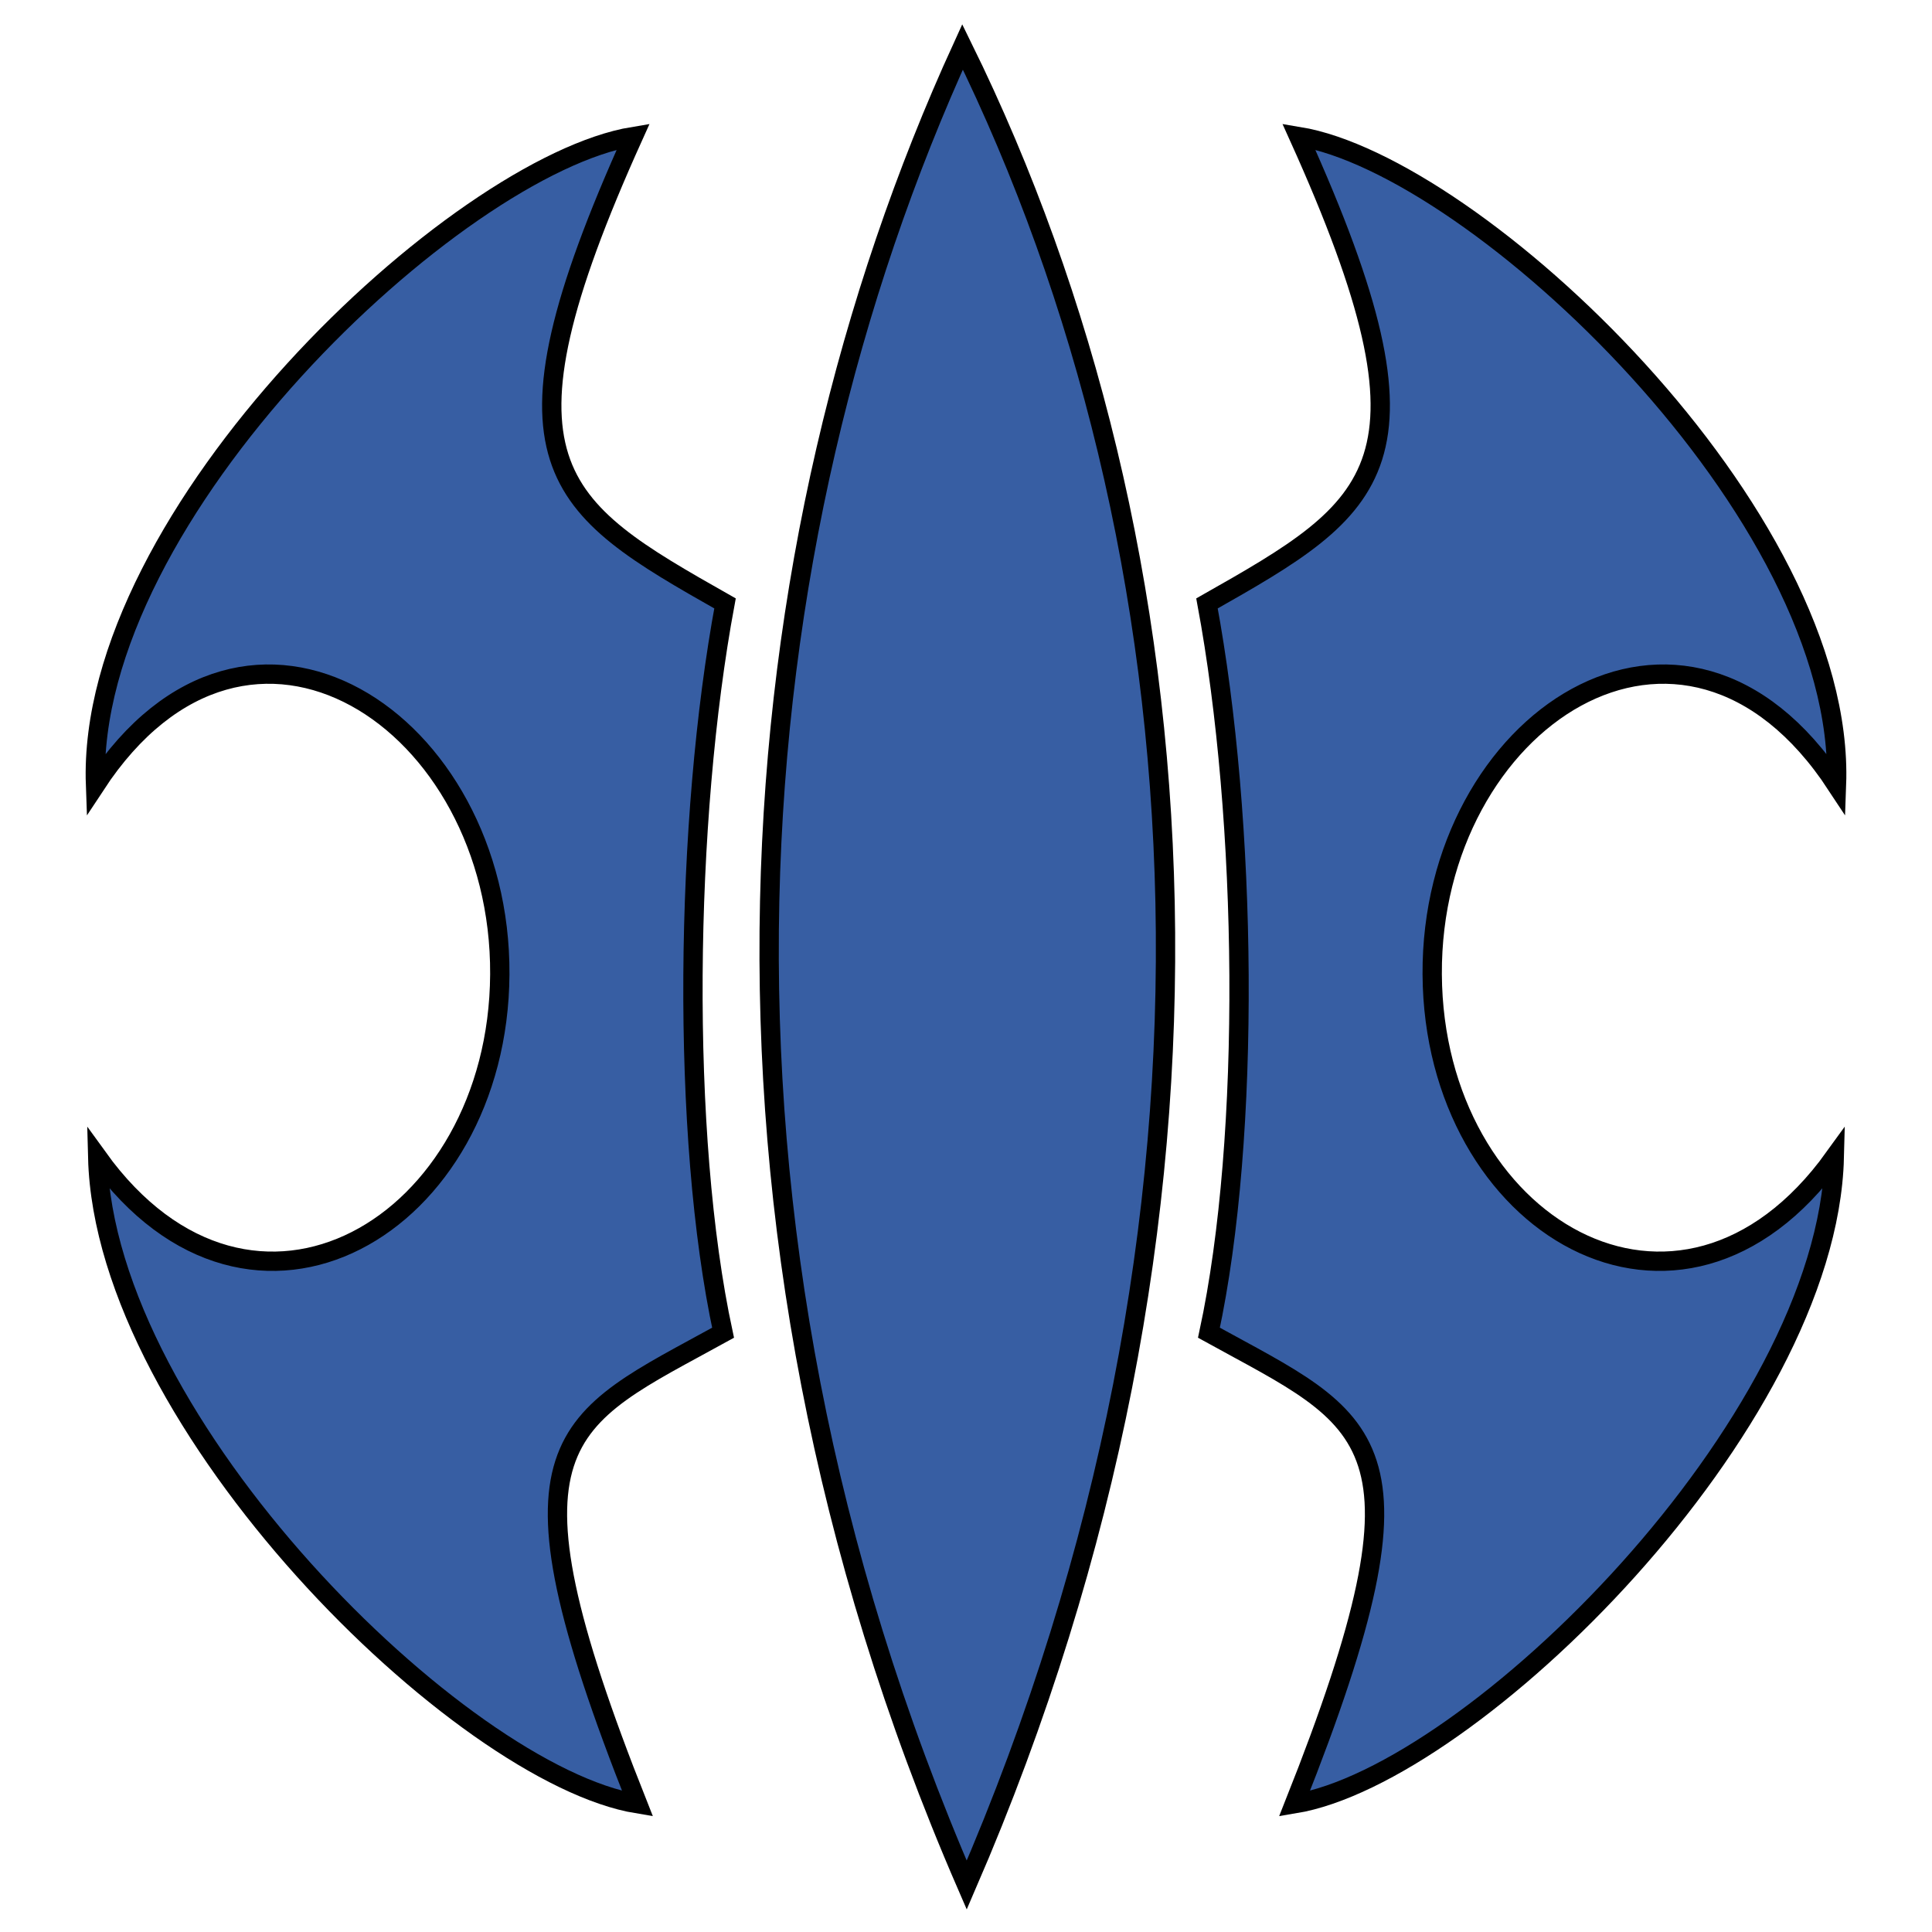
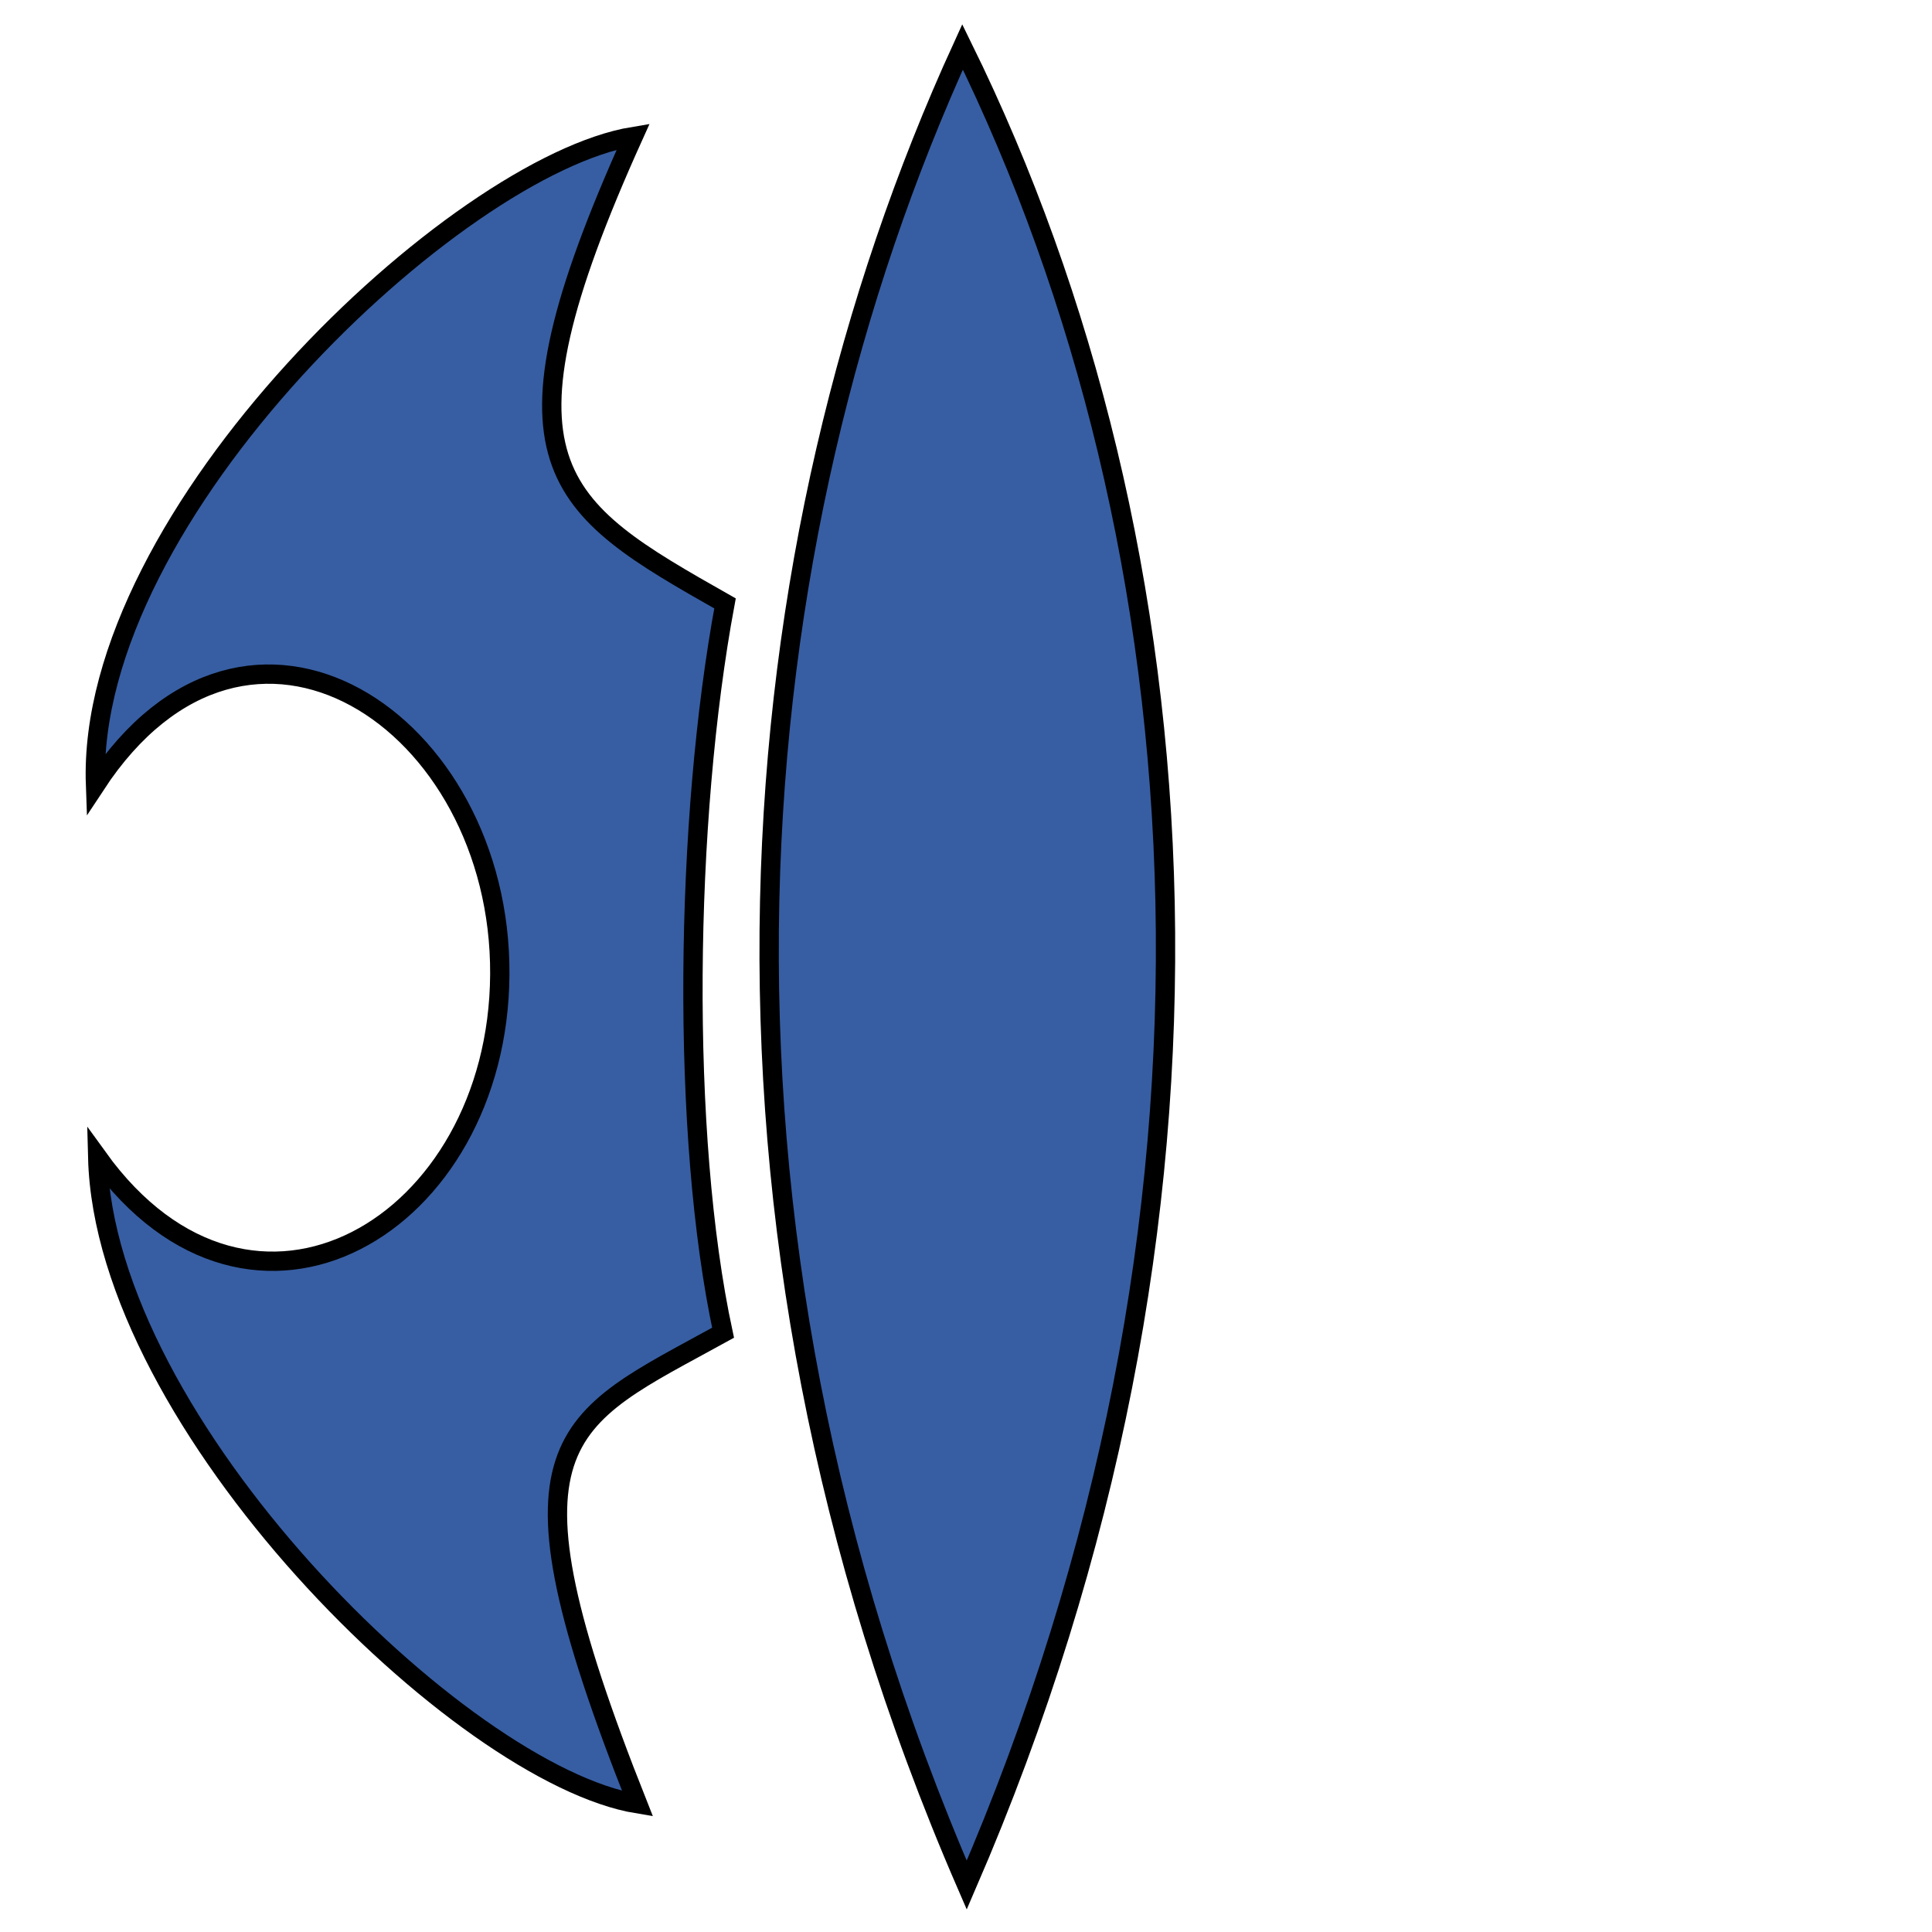
<svg xmlns="http://www.w3.org/2000/svg" version="1.0" width="300" height="300" id="svg2">
  <defs id="defs4" />
  <g transform="translate(-177.751,-290.021)" id="layer1">
    <path d="M 276.081,311.219 C 248.555,315.757 191.056,369.85 192.581,411.875 C 216.328,375.697 255.586,402.021 255.36,441.322 C 255.137,480.299 216.918,503.087 192.925,469.782 C 193.989,511.16 249.223,565.576 276.748,570.114 C 253.989,512.867 264.864,510.852 290.028,496.967 C 283.427,466.339 284.075,417.314 290.331,383.719 C 263.719,368.634 252.998,362.318 276.081,311.219 z" id="path2404" style="fill:#375ea3;fill-opacity:1;fill-rule:evenodd;stroke:#000000;stroke-width:3;stroke-linecap:butt;stroke-linejoin:miter;stroke-miterlimit:4;stroke-dasharray:none;stroke-opacity:1" />
    <path d="M 327.216,297.302 C 291.77,374.753 282.576,478.396 327.863,582.739 C 372.74,479.098 365.336,374.803 327.216,297.302 z" id="path2409" style="fill:#375ea3;fill-opacity:1;fill-rule:evenodd;stroke:#000000;stroke-width:3;stroke-linecap:butt;stroke-linejoin:miter;stroke-miterlimit:4;stroke-dasharray:none;stroke-opacity:1" />
-     <path d="M 379.422,311.219 C 406.948,315.757 464.447,369.85 462.922,411.875 C 439.175,375.697 399.917,402.021 400.143,441.321 C 400.366,480.299 438.585,503.086 462.578,469.781 C 461.514,511.159 406.28,565.576 378.755,570.114 C 401.514,512.866 390.639,510.851 365.475,496.966 C 372.076,466.338 371.428,417.314 365.172,383.719 C 391.784,368.633 402.505,362.317 379.422,311.219 z" id="path2411" style="fill:#375ea3;fill-opacity:1;fill-rule:evenodd;stroke:#000000;stroke-width:3;stroke-linecap:butt;stroke-linejoin:miter;stroke-miterlimit:4;stroke-dasharray:none;stroke-opacity:1" />
  </g>
</svg>